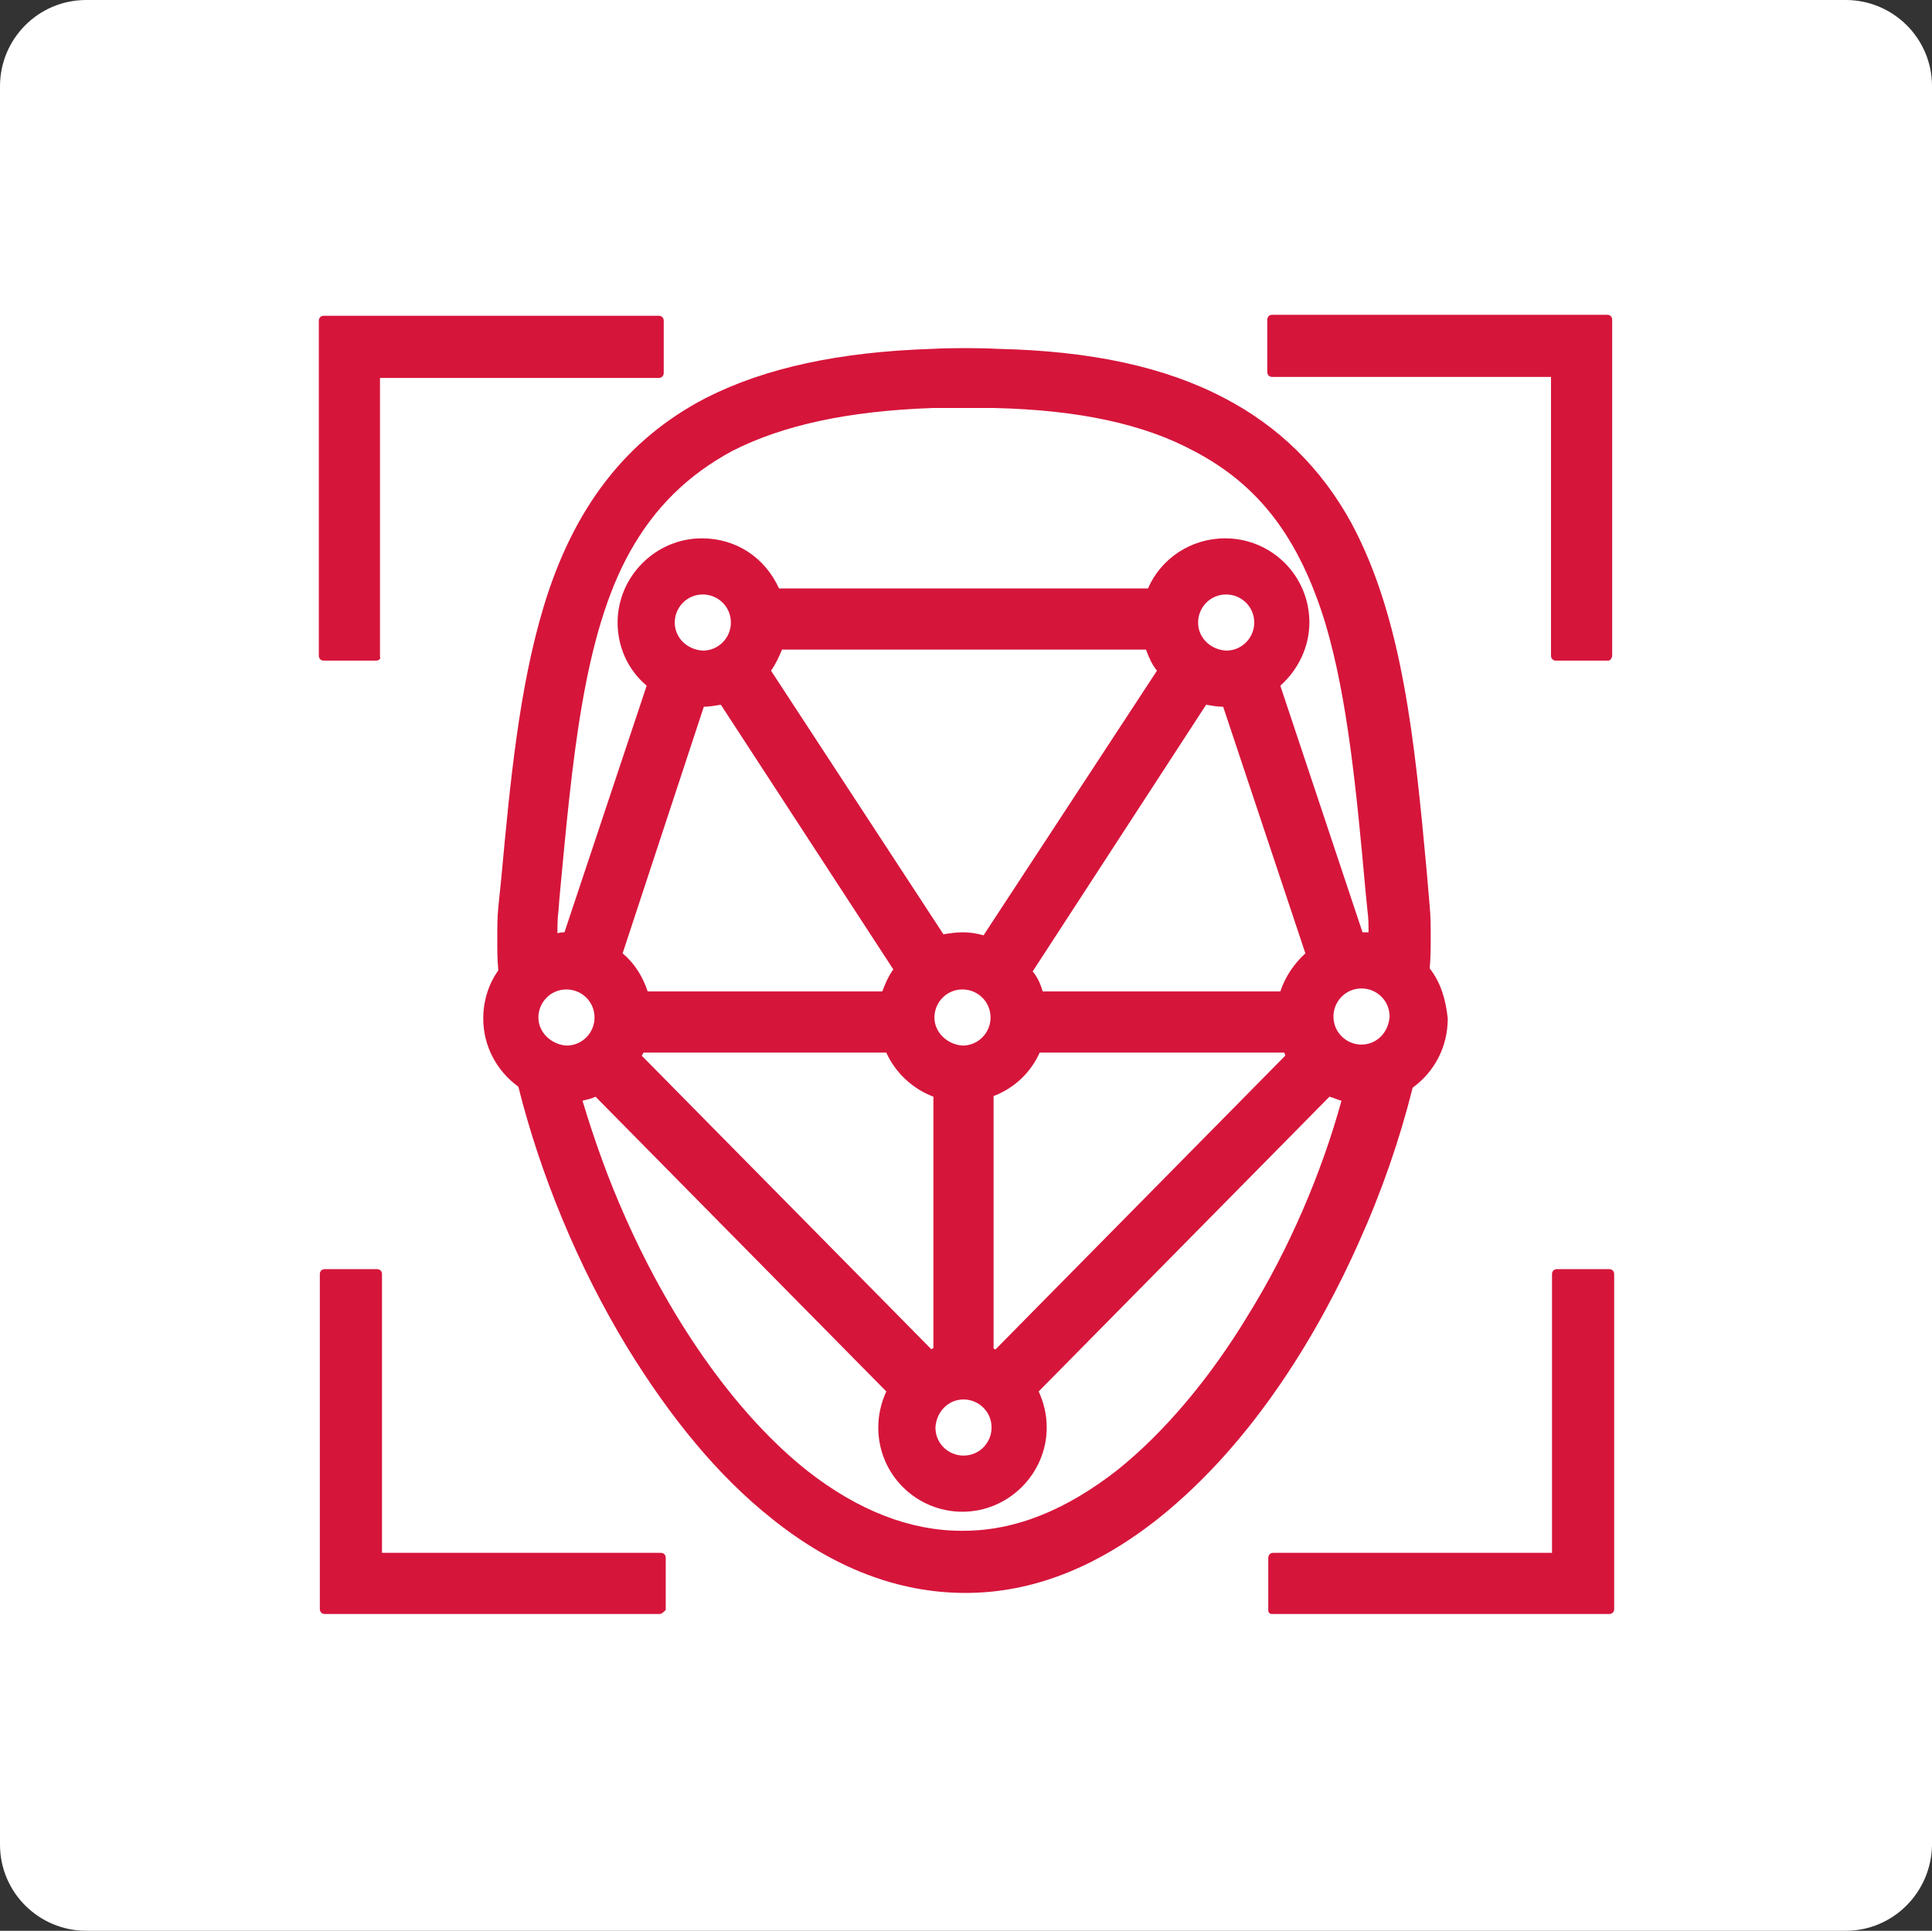
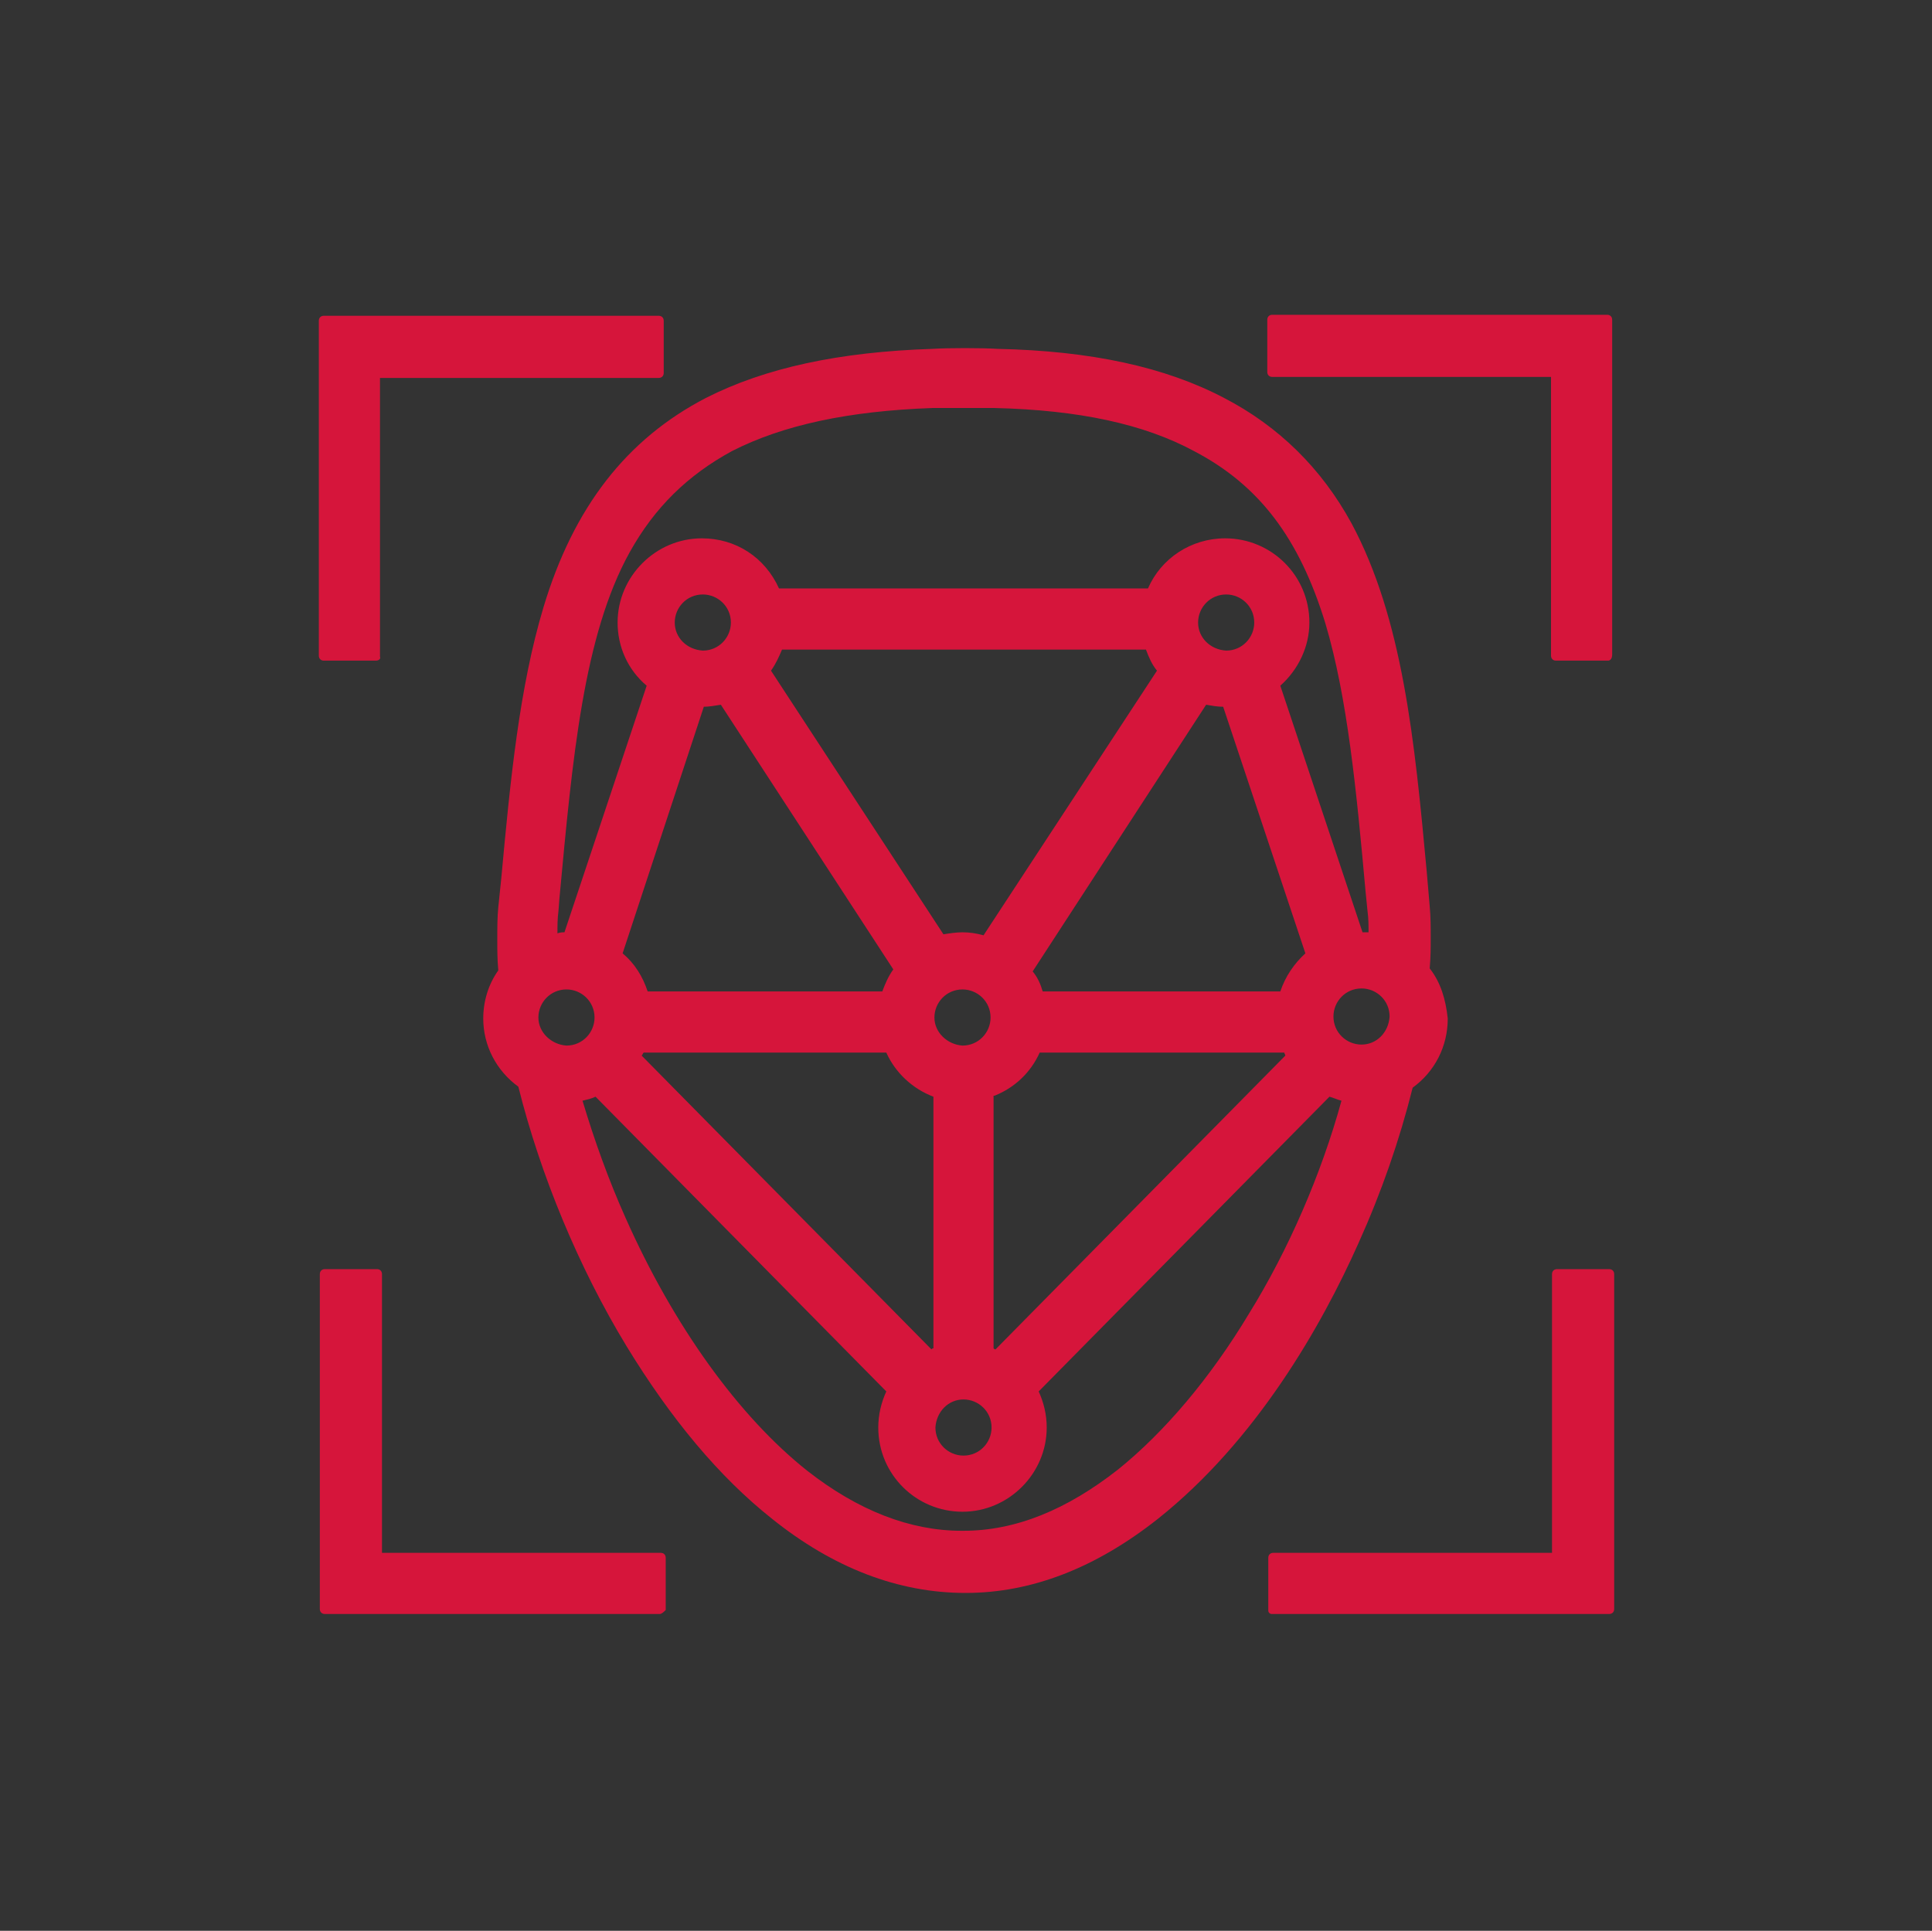
<svg xmlns="http://www.w3.org/2000/svg" id="Capa_1" x="0px" y="0px" viewBox="0 0 192.7 192.6" style="enable-background:new 0 0 192.7 192.6;" xml:space="preserve">
  <rect x="0" y="0" width="192.7" height="192.6" fill="#333333" stroke="none" />
  <style type="text/css">	.st0{fill:#FFFFFF;}	.st1{fill:#D6153B;}</style>
  <g>
-     <path class="st0" d="M184.1,192.6H8.6c-4.7,0-8.6-3.8-8.6-8.6V8.6C0,3.9,3.8,0,8.6,0h175.5c4.7,0,8.6,3.8,8.6,8.6v175.5  C192.6,188.8,188.8,192.6,184.1,192.6" />
    <path class="st1" d="M126.9,161c-0.1,0-0.2,0-0.3-0.1s-0.1-0.2-0.1-0.3v-5.2c0-0.3,0.2-0.5,0.5-0.5h27.8v-27.8  c0-0.3,0.2-0.5,0.5-0.5h5.2c0.3,0,0.5,0.2,0.5,0.5v33.4c0,0.3-0.2,0.5-0.5,0.5L126.9,161z M65.8,161H32.4c-0.3,0-0.5-0.2-0.5-0.5  v-33.4c0-0.3,0.2-0.5,0.5-0.5h5.2c0.3,0,0.5,0.2,0.5,0.5v27.8h27.8c0.3,0,0.5,0.2,0.5,0.5v5.2C66.2,160.8,66,161,65.8,161z   M160.4,65.9h-5.2c-0.3,0-0.5-0.2-0.5-0.5V37.6h-27.8c-0.3,0-0.5-0.2-0.5-0.5v-5.2c0-0.3,0.2-0.5,0.5-0.5h33.4  c0.3,0,0.5,0.2,0.5,0.5v33.4C160.8,65.7,160.6,65.9,160.4,65.9z M37.5,65.9h-5.2c-0.3,0-0.5-0.2-0.5-0.5V32c0-0.3,0.2-0.5,0.5-0.5  h33.4c0.3,0,0.5,0.2,0.5,0.5v5.2c0,0.3-0.2,0.5-0.5,0.5H37.9v27.8C38,65.7,37.8,65.9,37.5,65.9z M142.6,96.6c0.1-1.1,0.1-2.1,0.1-3  c0-1.1,0-2.2-0.1-3.2l-0.3-3.5c-1.2-13-2.4-25.2-7.5-34.7c-3-5.5-7.3-9.7-12.7-12.5c-5.9-3.1-13.3-4.7-22.6-4.9  c-1.6-0.1-4.9-0.1-6.5,0c-9.3,0.3-16.7,1.9-22.6,4.9c-7.9,4.1-13.2,10.9-16.2,20.9c-2.4,8-3.3,17.2-4.2,27l-0.3,2.9  c-0.1,1-0.1,2.1-0.1,3.3c0,0.9,0,1.9,0.1,3c-1,1.4-1.5,3.1-1.5,4.8c0,2.7,1.3,5.2,3.5,6.8c2.2,8.8,6,18,10.8,25.9  c4.4,7.2,9.2,13,14.5,17.2c6.1,4.9,12.6,7.4,19.3,7.4c6.6,0,13-2.5,19.2-7.4c9.8-7.8,16.3-19.2,20-27.5c2.3-5.1,4.1-10.3,5.4-15.5  c2.2-1.6,3.5-4.1,3.5-6.9C144.2,99.7,143.7,98,142.6,96.6z M55.7,90.9l0.1-1.3c1.3-14,2.4-26.2,7-34.5c2.5-4.5,5.8-7.7,10.2-10.1  c5.1-2.6,11.6-4,20-4.3c0.7,0,1.9,0,3.2,0c1.1,0,2.3,0,3,0c8.4,0.2,14.9,1.6,19.9,4.3c6.5,3.4,10.5,8.7,13.1,17.2  c2.2,7.4,3.1,16.7,4,26.7l0.2,2c0.1,0.7,0.1,1.4,0.1,2.1c-0.2,0-0.4,0-0.6,0l-8.2-24.6c1.8-1.6,2.9-3.9,2.9-6.3  c0-4.7-3.8-8.4-8.4-8.4c-3.4,0-6.4,2-7.7,5H77.7c-1.4-3.1-4.3-5-7.7-5c-4.6,0-8.4,3.8-8.4,8.4c0,2.4,1,4.7,2.9,6.3L56.3,93  c-0.2,0-0.4,0-0.7,0.1C55.6,92.4,55.6,91.6,55.7,90.9z M96.1,139.6c1.5,0,2.8,1.2,2.8,2.8c0,1.5-1.2,2.8-2.8,2.8  c-1.5,0-2.8-1.2-2.8-2.8C93.4,140.8,94.6,139.6,96.1,139.6z M93.2,101.5c0-1.5,1.2-2.8,2.8-2.8c1.5,0,2.8,1.2,2.8,2.8  c0,1.5-1.2,2.8-2.8,2.8C94.5,104.2,93.2,103,93.2,101.5z M98.1,93.3C97.4,93.1,96.7,93,96,93c-0.6,0-1.3,0.1-1.9,0.2L76.9,66.9  c0.5-0.7,0.8-1.4,1.1-2.1h36.3c0.3,0.8,0.6,1.5,1.1,2.1L98.1,93.3z M70.2,70.5c0.5,0,1.1-0.1,1.7-0.2l17.2,26.4  c-0.5,0.7-0.8,1.4-1.1,2.2H64.6c-0.5-1.5-1.3-2.8-2.5-3.8L70.2,70.5z M67.3,62.1c0-1.5,1.2-2.8,2.8-2.8c1.5,0,2.8,1.2,2.8,2.8  c0,1.5-1.2,2.8-2.8,2.8C68.5,64.8,67.3,63.6,67.3,62.1z M64.2,105h24.2c0.9,2,2.6,3.6,4.7,4.4v25.1c-0.1,0-0.1,0-0.2,0.1L64,105.3  C64.1,105.2,64.1,105.1,64.2,105z M99.2,109.3c2-0.8,3.6-2.3,4.5-4.3h24.4c0,0.1,0.1,0.2,0.1,0.3l-28.9,29.3c-0.1,0-0.1,0-0.2-0.1  v-25.2H99.2z M127.7,98.9H104c-0.2-0.7-0.5-1.4-1-2l17.3-26.6c0.6,0.1,1.1,0.2,1.7,0.2l8.2,24.6C129.1,96.1,128.2,97.4,127.7,98.9z   M119.5,62.1c0-1.5,1.2-2.8,2.8-2.8c1.5,0,2.8,1.2,2.8,2.8c0,1.5-1.2,2.8-2.8,2.8C120.7,64.8,119.5,63.6,119.5,62.1z M53.7,101.5  c0-1.5,1.2-2.8,2.8-2.8c1.5,0,2.8,1.2,2.8,2.8c0,1.5-1.2,2.8-2.8,2.8C55,104.2,53.7,103,53.7,101.5z M124.6,131L124.6,131  c-3.9,6.5-8.5,11.9-13.1,15.6c-5.1,4-10.2,6.1-15.4,6.1h-0.2c-5.1,0-10.3-2-15.4-6c-6.8-5.4-13.3-14.4-18.1-25.2  c-1.7-3.8-3.1-7.7-4.3-11.7c0.4-0.1,0.9-0.2,1.3-0.4l29,29.4c-0.5,1.1-0.8,2.3-0.8,3.6c0,4.7,3.8,8.4,8.4,8.4  c4.6,0,8.4-3.8,8.4-8.4c0-1.3-0.3-2.5-0.8-3.6l29-29.4c0.4,0.1,0.8,0.3,1.2,0.4C131.8,117.1,128.5,124.7,124.6,131z M135.8,104.2  c-1.5,0-2.8-1.2-2.8-2.8c0-1.5,1.2-2.8,2.8-2.8c1.5,0,2.8,1.2,2.8,2.8C138.5,103,137.3,104.2,135.8,104.2z" />
  </g>
</svg>